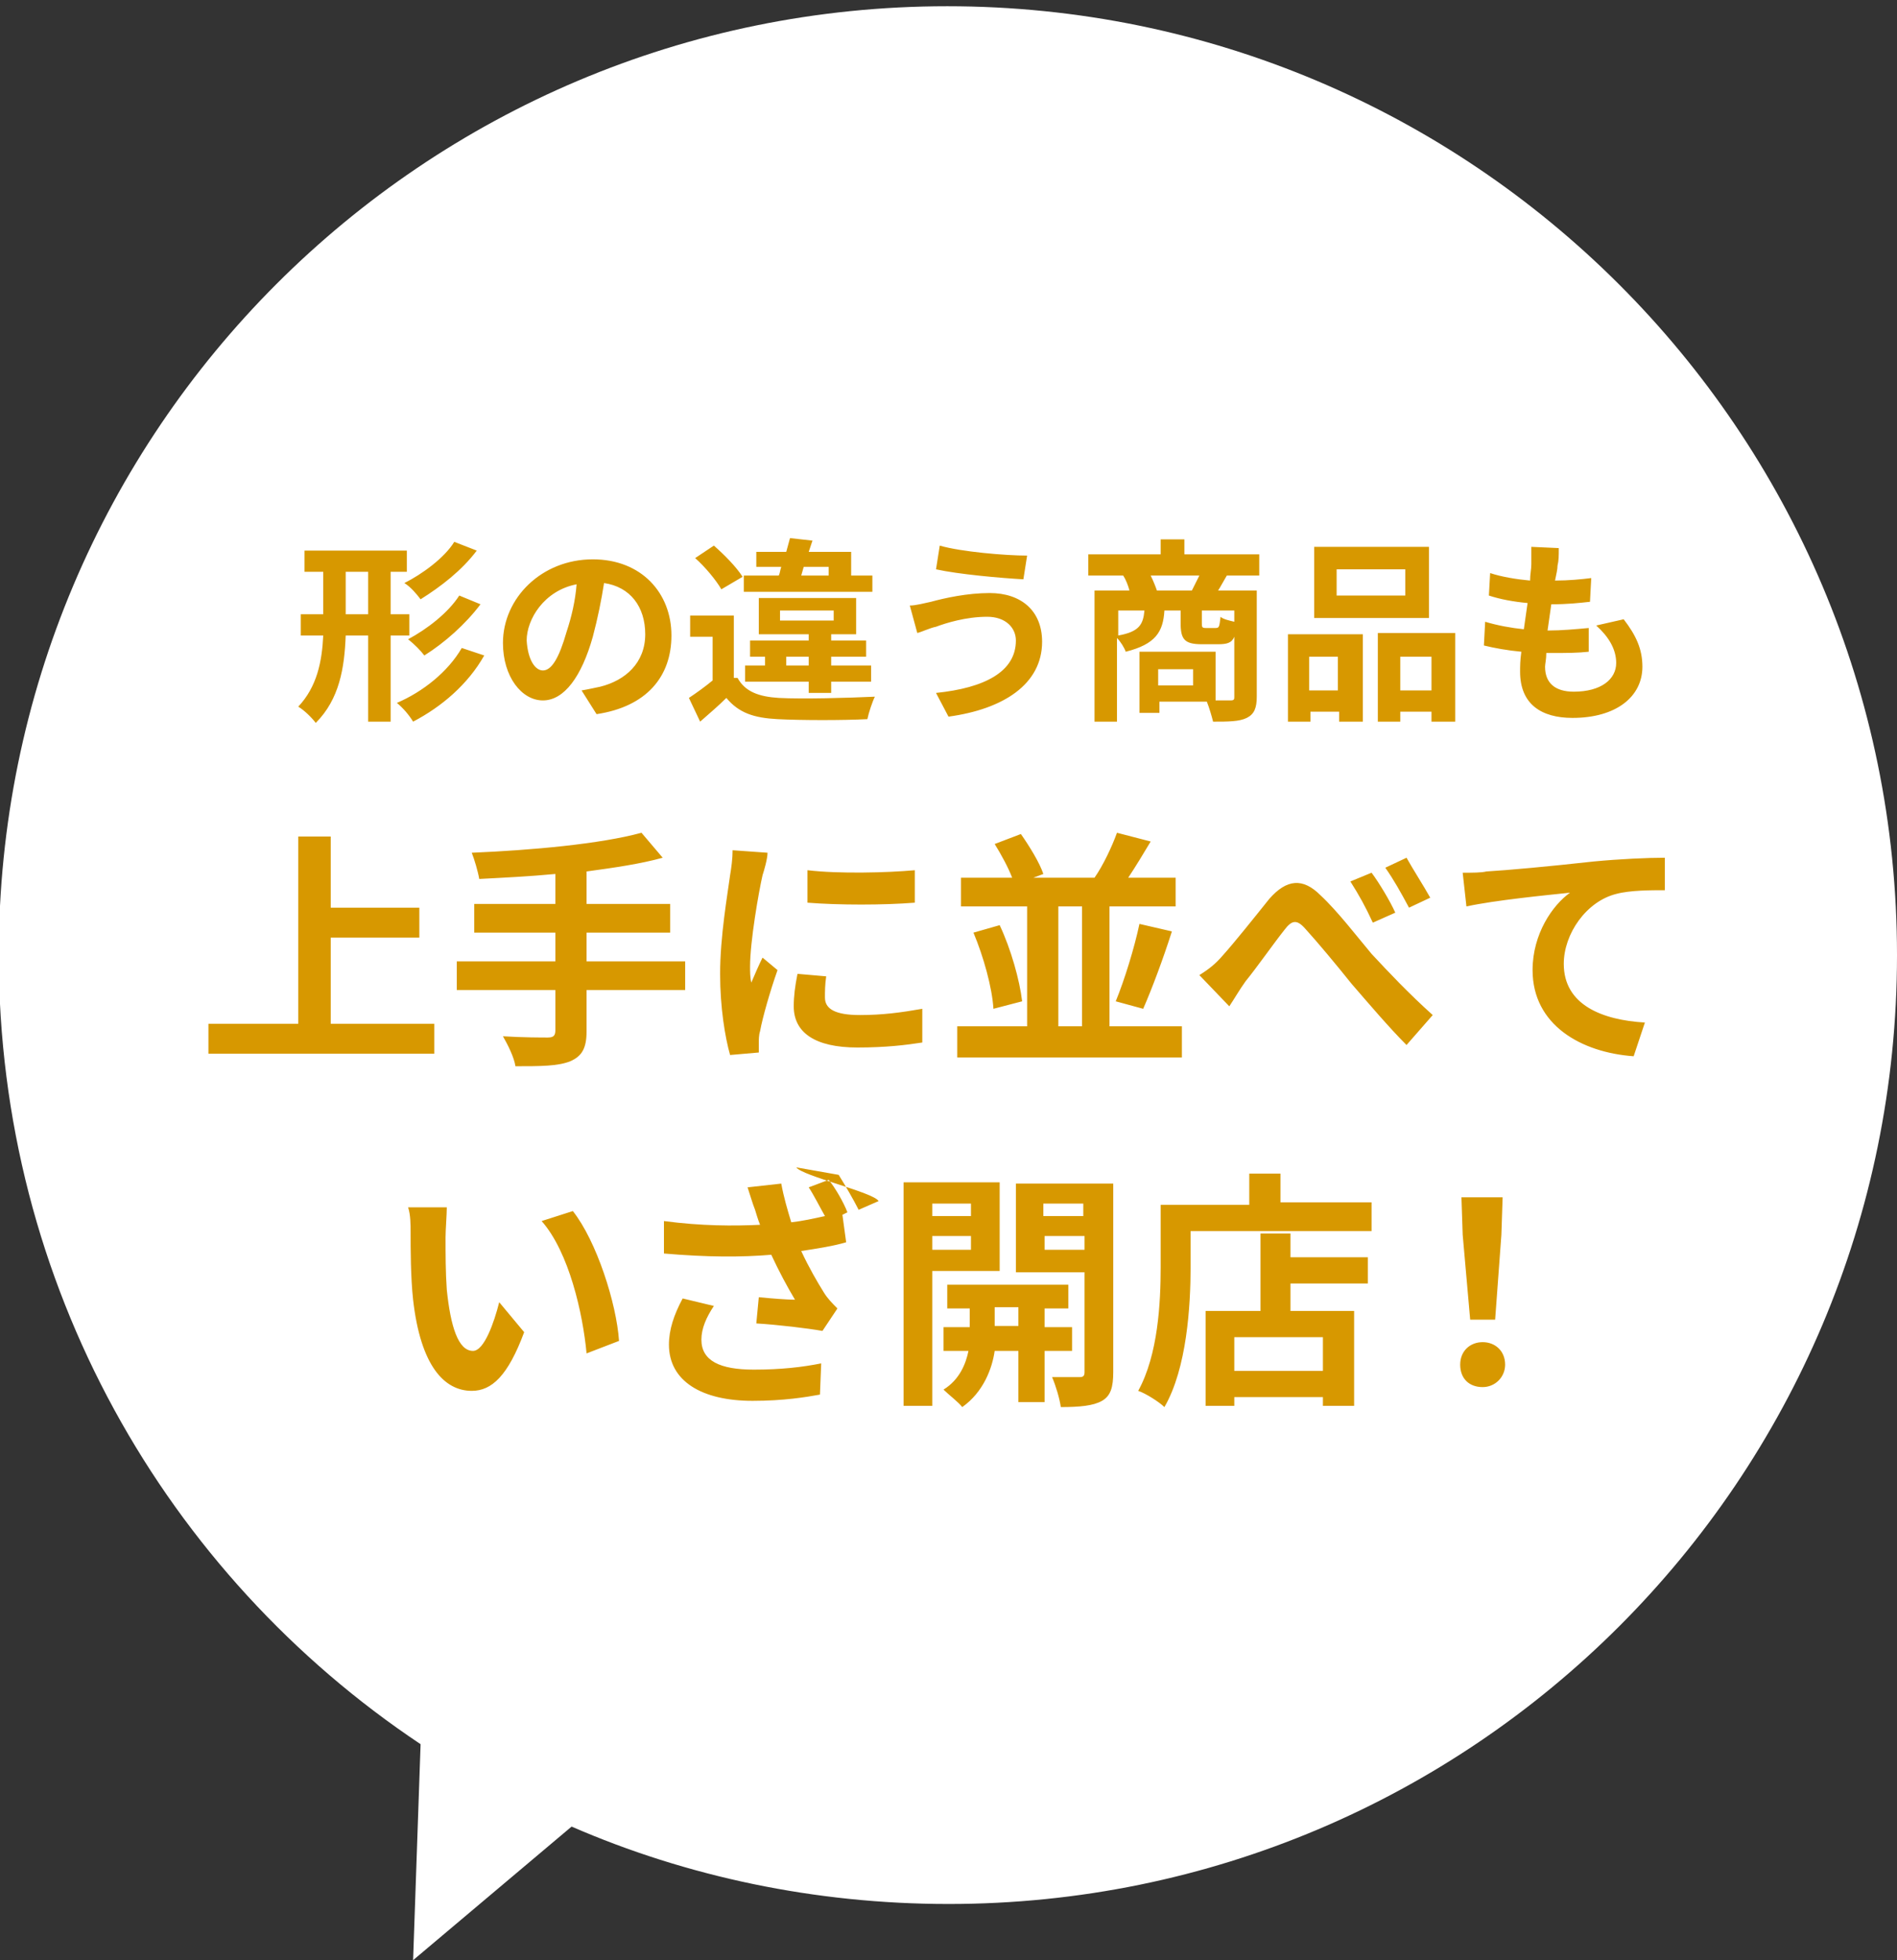
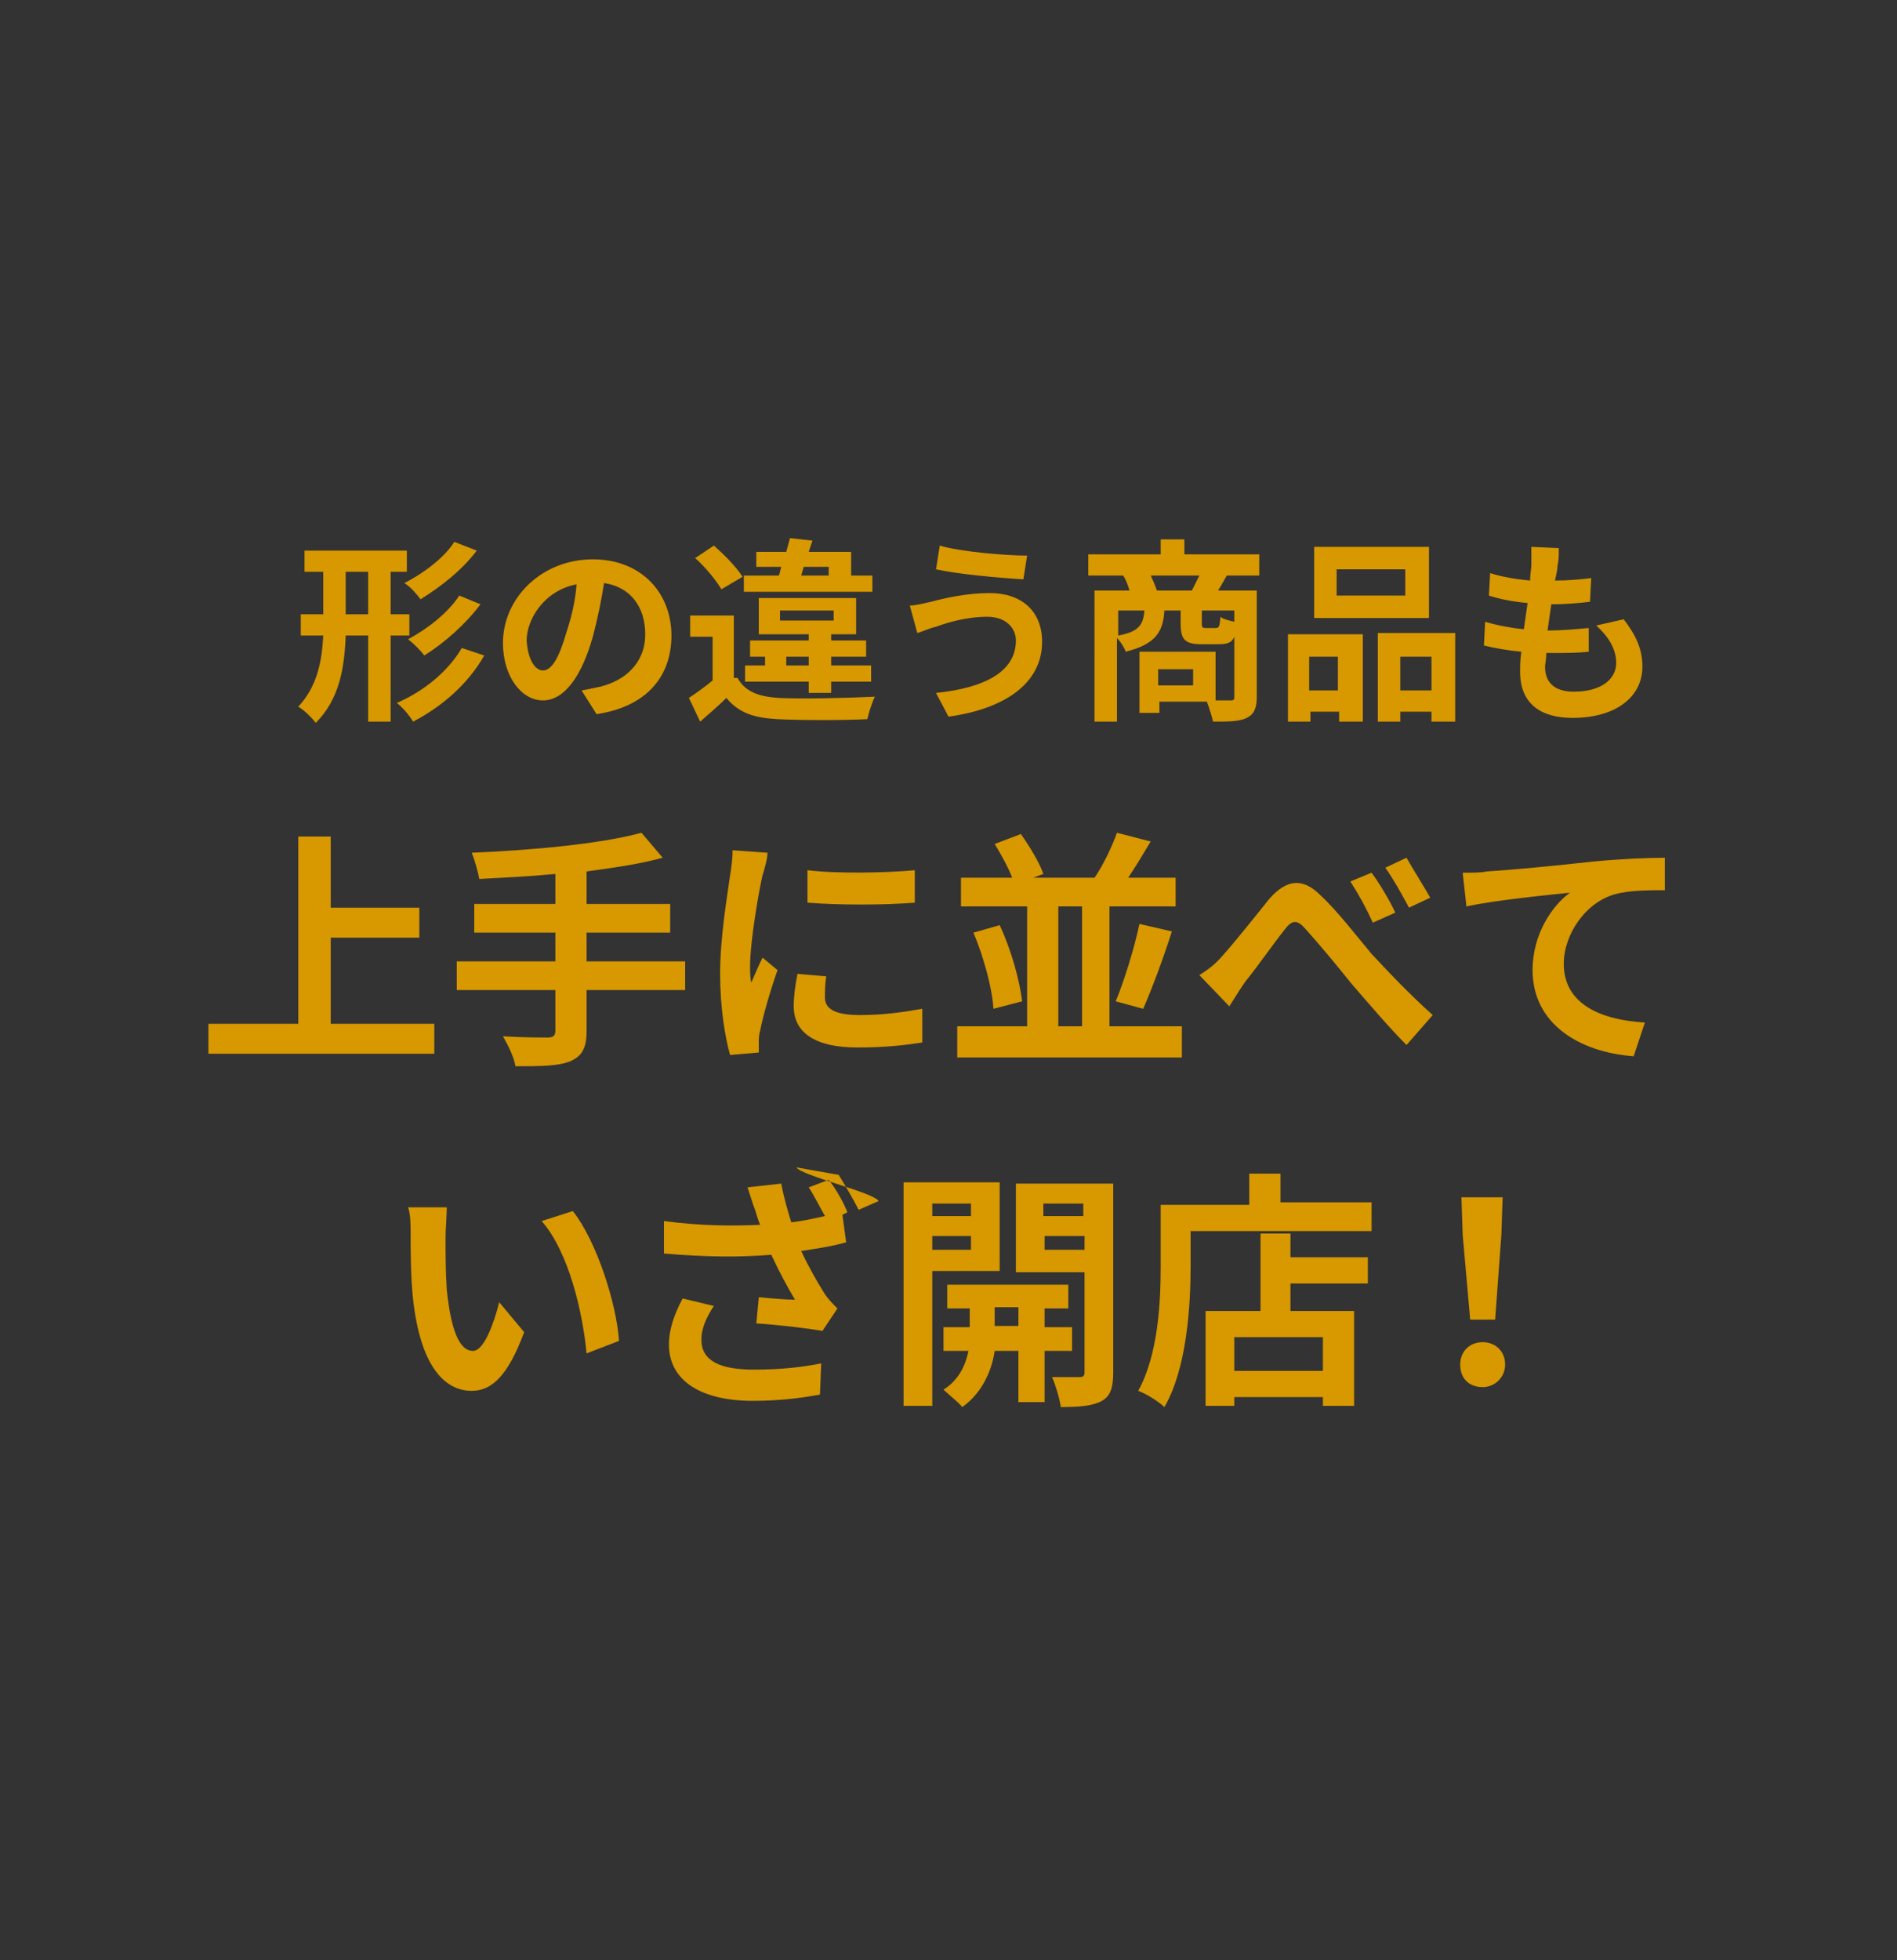
<svg xmlns="http://www.w3.org/2000/svg" width="152" height="157" style="enable-background:new 0 0 152 157" xml:space="preserve">
  <rect width="100%" height="100%" fill="#333333" stroke="none" />
-   <path d="M75.9.5c-42 0-76 34-76 76 0 26.4 13.4 49.6 33.8 63.2l-.6 17.3 12.7-10.7c9.2 4 19.5 6.2 30.2 6.2 42 0 76-34 76-76S117.9.5 75.9.5z" style="fill:#fff" />
  <path d="M31.3 50.9v6.9h-1.8v-6.9h-1.8c-.1 2.6-.5 5.1-2.4 7-.3-.4-.9-1-1.4-1.3 1.5-1.6 1.9-3.6 2-5.7h-1.8v-1.7h1.8v-3.4h-1.5v-1.7h8.2v1.7h-1.3v3.4h1.5v1.7h-1.5zm-1.8-1.7v-3.4h-1.8v3.4h1.8zm9.3 3.3c-1.3 2.3-3.4 4.1-5.7 5.3-.3-.5-.8-1.1-1.3-1.5 2.1-.9 4.1-2.5 5.2-4.4l1.8.6zm-.6-8.4C37 45.7 35.3 47 33.7 48c-.3-.4-.8-1-1.3-1.3 1.4-.7 3.2-2 4-3.3l1.8.7zm.3 4.3c-1.2 1.6-2.9 3.1-4.5 4.1-.3-.4-.8-.9-1.3-1.3 1.5-.8 3.2-2.1 4.1-3.5l1.7.7zm9.3 8.8-1.2-1.9c.6-.1 1-.2 1.5-.3 2-.5 3.6-1.9 3.6-4.2 0-2.2-1.2-3.8-3.3-4.1-.2 1.3-.5 2.8-.9 4.3-.9 3.2-2.3 5.1-4 5.1-1.7 0-3.2-1.9-3.2-4.6 0-3.6 3.1-6.7 7.2-6.7 3.9 0 6.3 2.7 6.3 6.1 0 3.3-2 5.7-6 6.3zm-4.3-3.5c.7 0 1.3-1 1.9-3.1.4-1.2.7-2.5.8-3.8-2.6.5-4 2.8-4 4.5.1 1.6.7 2.4 1.3 2.4zm15.6.6c.6 1.1 1.7 1.5 3.3 1.6 1.9.1 5.6 0 7.7-.1-.2.4-.5 1.3-.6 1.8-1.9.1-5.3.1-7.2 0-1.9-.1-3.1-.5-4.1-1.7-.6.6-1.3 1.2-2.1 1.9l-.9-1.9c.6-.4 1.3-.9 1.9-1.4V51h-1.8v-1.7h3.5v5zm-1.3-7.1c-.4-.7-1.3-1.8-2.1-2.5l1.5-1c.8.7 1.8 1.7 2.3 2.5l-1.7 1zm12.1.2H59.6v-1.3h2.8c.1-.2.1-.4.2-.7h-2v-1.2H63c.1-.4.2-.7.3-1.1l1.8.2-.3.9h3.4v1.9h1.7v1.3zm-5.1 8.1v-.9h-5.1v-1.3h1.6v-.7h-1.2v-1.3h4.7v-.5h-4v-2.9h7.8v2.9h-2v.5h2.8v1.3h-2.8v.7h3.2v1.3h-3.2v.9h-1.8zm-2.3-5.8h4.3v-.8h-4.3v.8zm2.3 3.6v-.7H63v.7h1.8zm-.6-7.2h2.2v-.7h-2l-.2.7zm14.9 3.3c-1.7 0-3.3.5-4.1.8-.5.1-1.1.4-1.5.5l-.6-2.2c.5 0 1.2-.2 1.7-.3 1.1-.3 2.9-.7 4.7-.7 2.5 0 4.2 1.4 4.2 3.9 0 3.4-3.1 5.4-7.5 6l-1-1.9c3.9-.4 6.4-1.7 6.4-4.2 0-1-.8-1.9-2.3-1.9zm3.2-4.9-.3 1.9c-1.8-.1-5.2-.4-7-.8l.3-1.9c1.7.5 5.3.8 7 .8zm16 1.6c-.3.5-.5.9-.7 1.2h3.1v8.5c0 .9-.2 1.4-.8 1.7-.6.3-1.5.3-2.7.3-.1-.4-.3-1.1-.5-1.6h-3.8v.9h-1.6v-4.9h6.1v3.9h1.2c.3 0 .3-.1.3-.3V51c-.2.5-.6.6-1.3.6h-1.3c-1.4 0-1.7-.4-1.7-1.7v-1h-1.3c-.1 1.7-.7 2.7-3.1 3.3-.1-.3-.4-.8-.7-1.1v6.7h-1.8V47.3h2.8c-.1-.4-.3-.9-.5-1.2h-2.8v-1.7H93v-1.2h1.9v1.2h6v1.7h-2.6zm-8.7 4.8c1.7-.3 2-.9 2.1-2h-2.1v2zm5.9-3.6.6-1.2h-3.9c.2.4.4.9.5 1.2h2.8zm.1 6.3h-2.8v1.3h2.8v-1.3zm3.3-4.7h-2.6v1c0 .3 0 .4.3.4h.8c.3 0 .3-.1.4-.9.2.2.7.3 1.1.4v-.9zm4.3 1.9h6v7h-1.9V57H105v.8h-1.8v-7zm1.7 1.8v2.7h2.3v-2.7h-2.3zm9.6-3.1h-9.2v-5.7h9.2v5.7zm-1.9-3.9h-5.5v2.1h5.5v-2.1zm4 5.2v7h-1.9V57h-2.5v.8h-1.8v-7.1h6.2zm-1.9 4.5v-2.7h-2.5v2.7h2.5zm10.1-10c0 .3-.1.7-.2 1.2 1.1 0 2.1-.1 2.9-.2l-.1 1.9c-.9.1-1.8.2-3.1.2l-.3 2.1h.1c1 0 2.1-.1 3.2-.2v1.9c-.9.1-1.8.1-2.8.1h-.6c0 .5-.1.9-.1 1.1 0 1.3.8 2 2.3 2 2.2 0 3.4-1 3.4-2.3 0-1.1-.6-2.1-1.6-3l2.2-.5c1 1.3 1.5 2.4 1.5 3.8 0 2.4-2.1 4.1-5.6 4.1-2.5 0-4.2-1.1-4.2-3.7 0-.4 0-.9.1-1.6-1.1-.1-2.2-.3-3-.5l.1-1.9c1 .3 2.1.5 3.1.6l.3-2.1c-1.1-.1-2.2-.3-3.1-.6l.1-1.8c.9.3 2.1.5 3.2.6 0-.5.1-.9.1-1.3v-1.4l2.2.1c0 .6 0 1-.1 1.4zM34.8 82v2.4H16.7V82h7.2V67h2.6v5.7h7.1v2.4h-7.1V82h8.3zm20.1-2.7H47v3.3c0 1.4-.4 2-1.3 2.4-1 .4-2.4.4-4.4.4-.1-.7-.6-1.7-1-2.4 1.5.1 3.2.1 3.6.1.5 0 .6-.2.6-.6v-3.2h-7.9V77h7.9v-2.3H38v-2.3h6.5V70c-2.1.2-4.2.3-6.1.4-.1-.6-.4-1.6-.6-2.1 4.8-.2 10.3-.7 13.6-1.6l1.7 2c-1.8.5-3.9.8-6.1 1.1v2.6h6.7v2.3H47V77h7.9v2.3zm6.2-9.2c-.3 1.3-1 5.3-1 7.3 0 .4 0 .9.1 1.3.3-.7.6-1.4.9-2l1.2 1c-.6 1.7-1.2 3.8-1.4 4.9-.1.3-.1.7-.1.9v.8l-2.3.2c-.4-1.4-.8-3.8-.8-6.5 0-3 .6-6.4.8-7.9.1-.6.2-1.3.2-2l2.8.2c0 .5-.3 1.5-.4 1.8zm5 9.8c0 .9.8 1.4 2.8 1.4 1.8 0 3.3-.2 5-.5v2.7c-1.3.2-2.9.4-5.2.4-3.4 0-5.1-1.2-5.1-3.3 0-.8.1-1.6.3-2.6l2.3.2c-.1.7-.1 1.2-.1 1.7zm7.2-10.2v2.6c-2.5.2-6.1.2-8.6 0v-2.6c2.5.3 6.4.2 8.6 0zm21.4 12.5v2.5h-18v-2.5h5.6v-9.6H77v-2.3h4.1c-.3-.8-.9-1.9-1.4-2.7l2.1-.8c.7 1 1.5 2.3 1.8 3.2l-.8.3h4.9c.7-1 1.4-2.5 1.8-3.6l2.7.7c-.6 1-1.2 2-1.8 2.9h3.8v2.3h-5.3v9.6h5.8zm-14.6-8.1c.9 1.9 1.6 4.4 1.8 6.1l-2.3.6c-.1-1.7-.8-4.2-1.6-6.1l2.1-.6zm4.7 8.1h1.9v-9.6h-1.9v9.6zm4.6-2c.7-1.7 1.5-4.3 1.9-6.2l2.6.6c-.7 2.2-1.6 4.6-2.3 6.2l-2.2-.6zm8.6-3.7c.9-1 2.5-3 3.7-4.5 1.4-1.6 2.7-1.7 4.1-.3 1.4 1.3 3 3.4 4.1 4.7 1.3 1.4 3 3.2 4.9 4.9l-2.1 2.4c-1.4-1.4-3.1-3.4-4.4-4.9-1.2-1.5-2.7-3.3-3.7-4.4-.7-.8-1.1-.7-1.7.1-.8 1-2.2 3-3.1 4.1-.5.7-.9 1.4-1.3 2l-2.4-2.5c.8-.5 1.3-.9 1.9-1.6zm13.8-3.4-1.8.8c-.6-1.3-1.1-2.2-1.8-3.3l1.7-.7c.6.8 1.5 2.3 1.9 3.2zm2.8-1.2-1.7.8c-.7-1.3-1.2-2.2-1.9-3.2l1.7-.8c.5.9 1.4 2.3 1.9 3.2zm4.5-2.1c1.7-.1 5-.4 8.6-.8 2.1-.2 4.3-.3 5.7-.3v2.6c-1.1 0-2.8 0-3.9.3-2.4.6-4.2 3.2-4.2 5.6 0 3.3 3.1 4.5 6.5 4.7l-.9 2.7c-4.2-.3-8.1-2.5-8.1-6.9 0-2.9 1.6-5.2 3-6.2-1.9.2-6 .6-8.3 1.1l-.3-2.7c.8 0 1.5 0 1.9-.1zM35.7 99.1c0 1.3 0 2.8.1 4.2.3 2.9.9 4.9 2.1 4.9.9 0 1.7-2.3 2.1-3.9l2 2.4c-1.3 3.5-2.6 4.7-4.2 4.7-2.2 0-4.1-2-4.7-7.3-.2-1.8-.2-4.2-.2-5.4 0-.6 0-1.4-.2-2h3.1c0 .6-.1 1.8-.1 2.4zm13.9 8.3-2.6 1c-.3-3.2-1.4-8.1-3.6-10.6l2.5-.8c1.9 2.4 3.5 7.4 3.7 10.4zm18.3-10.3-.4.2.3 2.2c-1 .3-2.3.5-3.6.7.6 1.3 1.3 2.5 1.8 3.3.3.5.7.9 1.1 1.3l-1.2 1.8c-1.1-.2-3.6-.5-5.3-.6l.2-2.1c1 .1 2.3.2 2.9.2-.6-1-1.3-2.3-1.9-3.6-2.4.2-5.1.2-8.6-.1v-2.6c3 .4 5.6.4 7.7.3-.2-.5-.3-.9-.4-1.2-.2-.5-.4-1.2-.6-1.8l2.7-.3c.2 1.1.5 2.1.8 3.1.9-.1 1.8-.3 2.7-.5-.4-.7-.9-1.7-1.3-2.3l1.6-.6c.5.6 1.2 1.8 1.5 2.6zm-11.7 10.2c0 1.7 1.5 2.4 4.2 2.4 2.2 0 3.9-.2 5.4-.5l-.1 2.5c-1.1.2-2.9.5-5.4.5-4.1 0-6.7-1.6-6.7-4.5 0-1.2.4-2.4 1.1-3.7l2.5.6c-.6.9-1 1.8-1 2.7zm14.2-11.1-1.6.7c-.4-.8-1.1-2-1.6-2.8l-3.4-.6c.5.7 6.2 2 6.6 2.7zm4.3 5.6v10.8h-2.3V94.7h7.7v7.1h-5.4zm0-5.4v1h3.1v-1h-3.1zm3.1 3.7V99h-3.1v1.1h3.1zm5.9 8.1v4.1h-2.1v-4.1h-1.9c-.2 1.4-.9 3.3-2.6 4.5-.3-.4-1.1-1-1.5-1.4 1.3-.8 1.8-2.1 2-3.1h-2v-1.9h2.1v-1.5h-1.8v-1.9h9.7v1.9h-1.9v1.5h2.2v1.9h-2.2zm-2.1-2v-1.5h-1.9v1.5h1.9zm7.6 3.7c0 1.2-.2 1.9-.9 2.3-.7.4-1.8.5-3.3.5-.1-.7-.4-1.7-.7-2.4h2.2c.3 0 .4-.1.4-.4v-8h-5.5v-7.1h7.8v15.1zm-5.6-13.5v1h3.2v-1h-3.2zm3.3 3.7V99h-3.2v1.1h3.2zm23-3.8v2.3H95.4v2.8c0 3.2-.3 8.2-2.1 11.3-.4-.4-1.5-1.1-2.1-1.3 1.6-2.9 1.8-7.1 1.8-9.9v-5h7.1V94h2.5v2.3h7.3zm-6.5 4.4h6.2v2.1h-6.2v2.2h5.1v7.6H106v-.7h-7.1v.7h-2.3V105h4.4v-6.2h2.4v1.9zm2.6 6.4h-7.1v2.7h7.1v-2.7zm11 2.2c0-1.1.8-1.8 1.8-1.8s1.8.7 1.8 1.8c0 1-.8 1.8-1.8 1.8-1.1 0-1.8-.7-1.8-1.8zm.2-10.4-.1-3h3.3l-.1 3-.5 6.8h-2l-.6-6.8z" style="fill:#d79800" />
</svg>